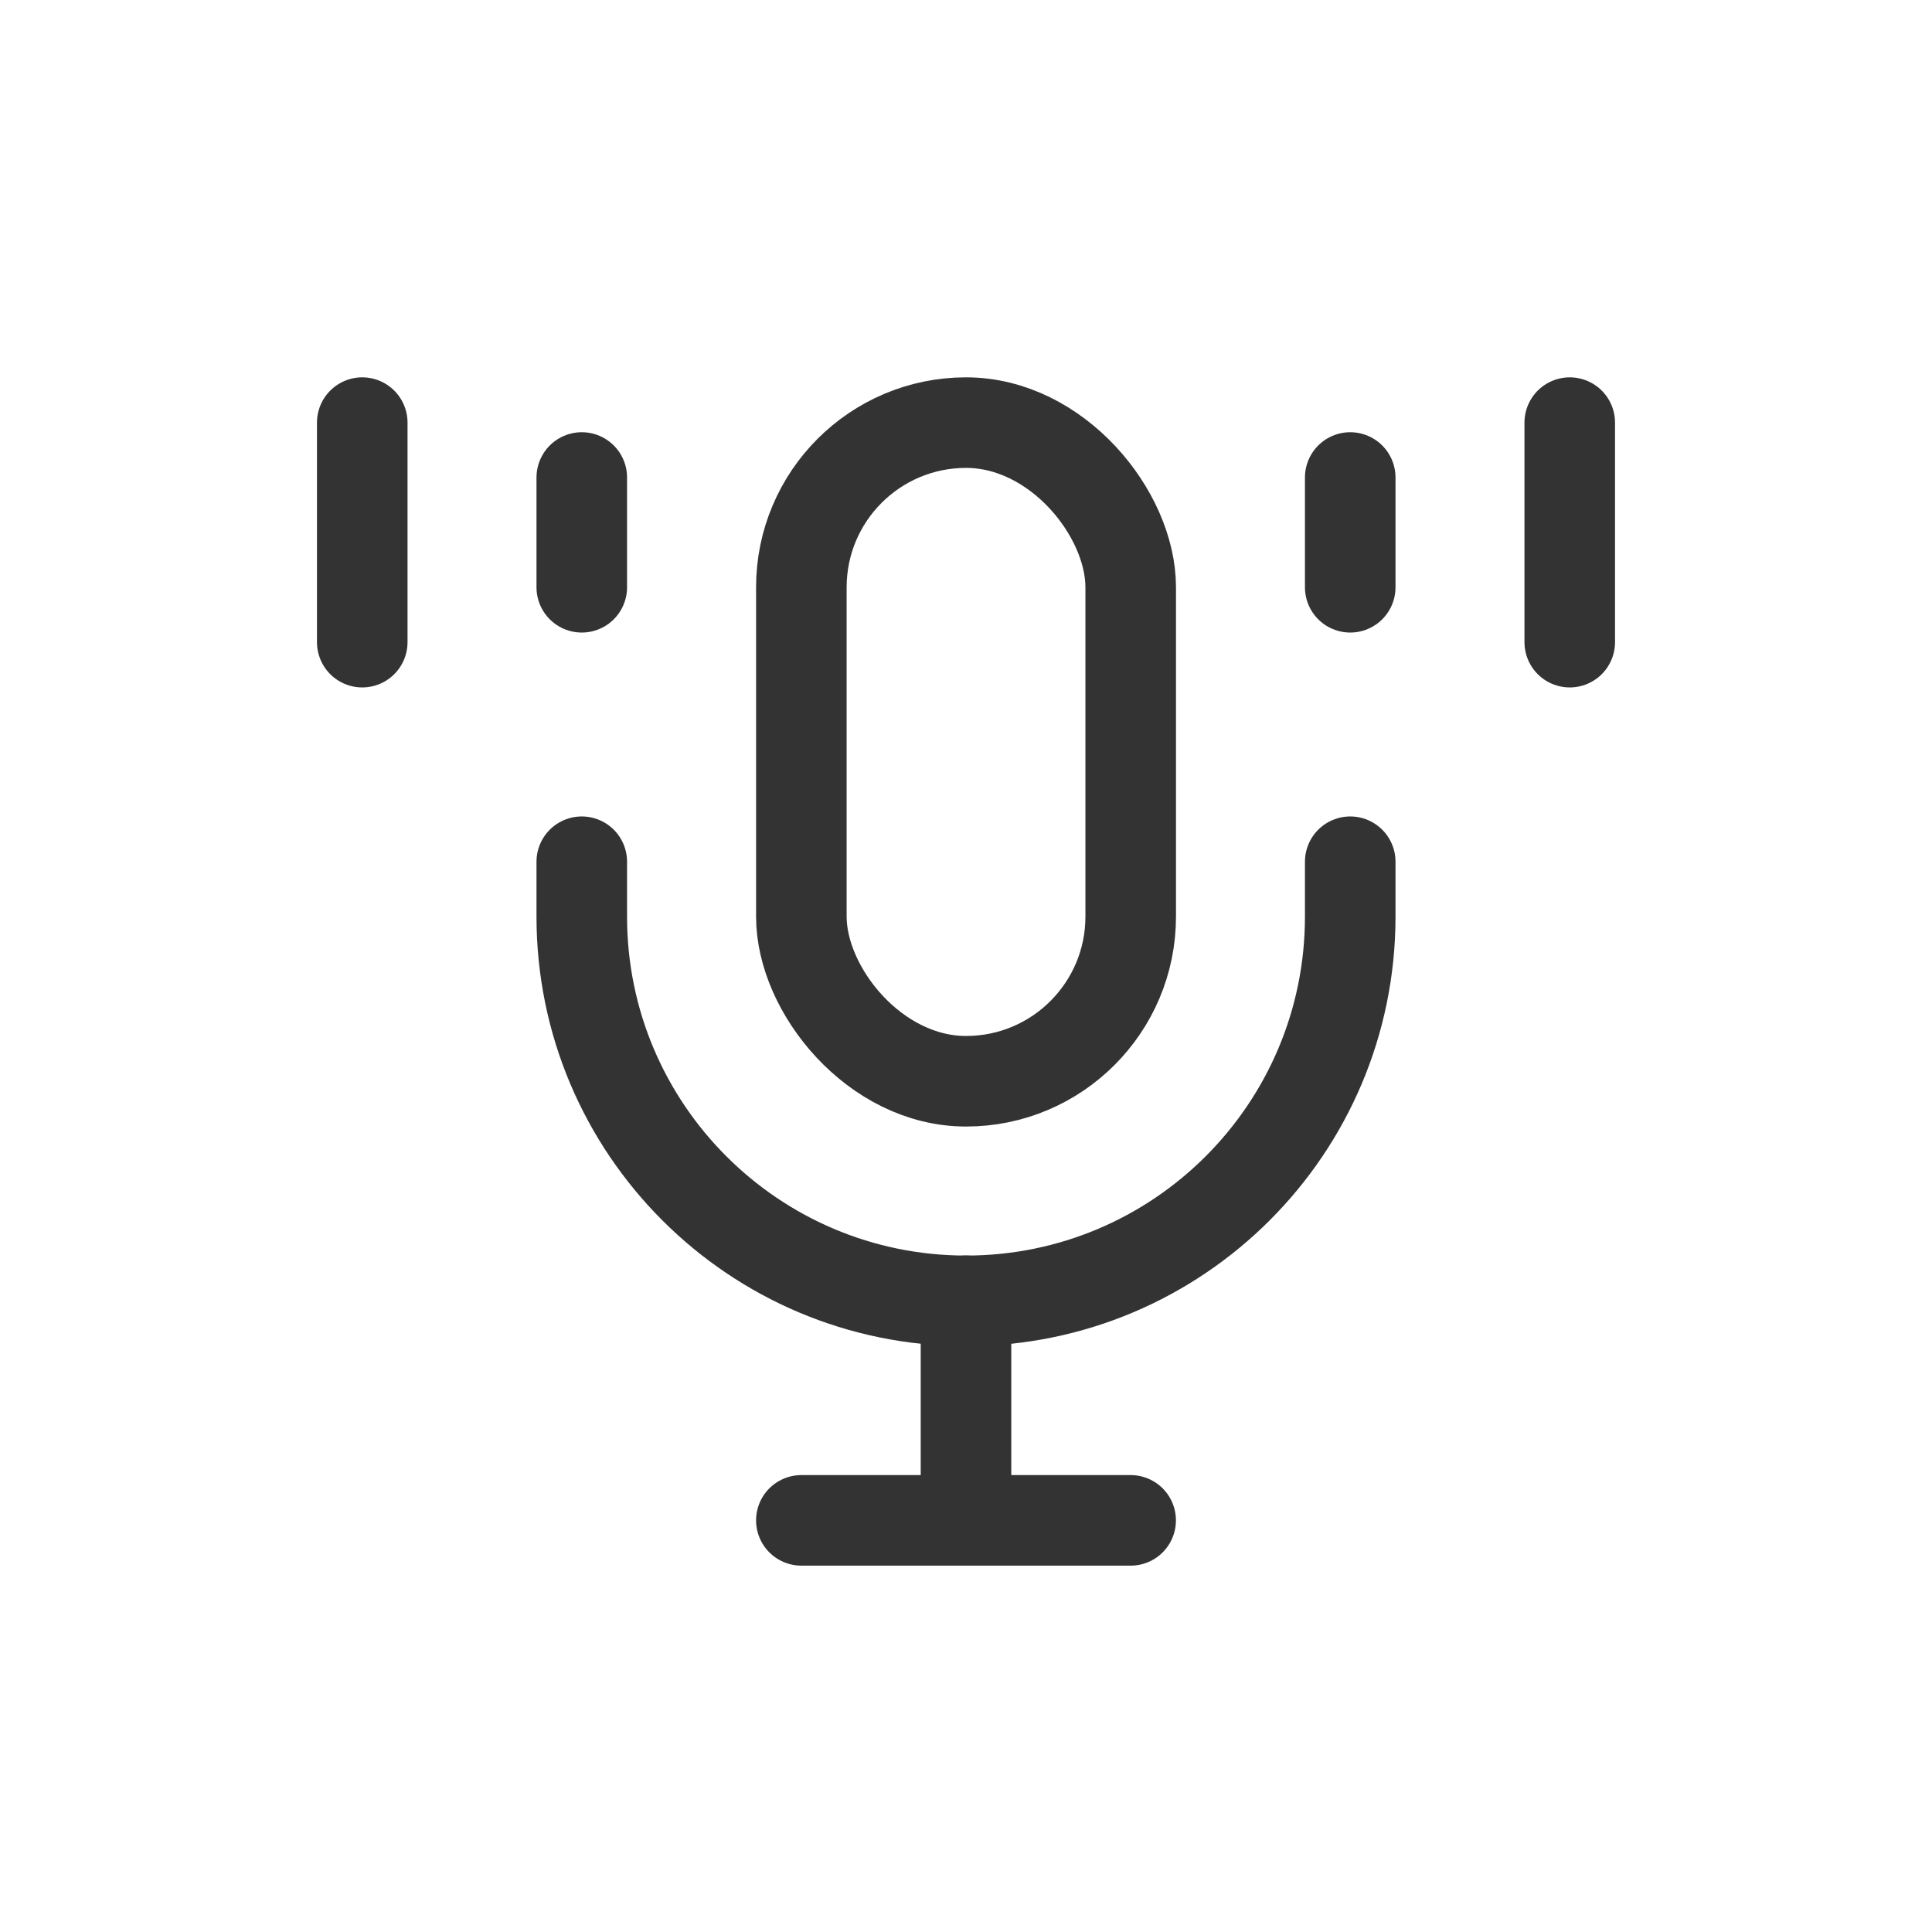
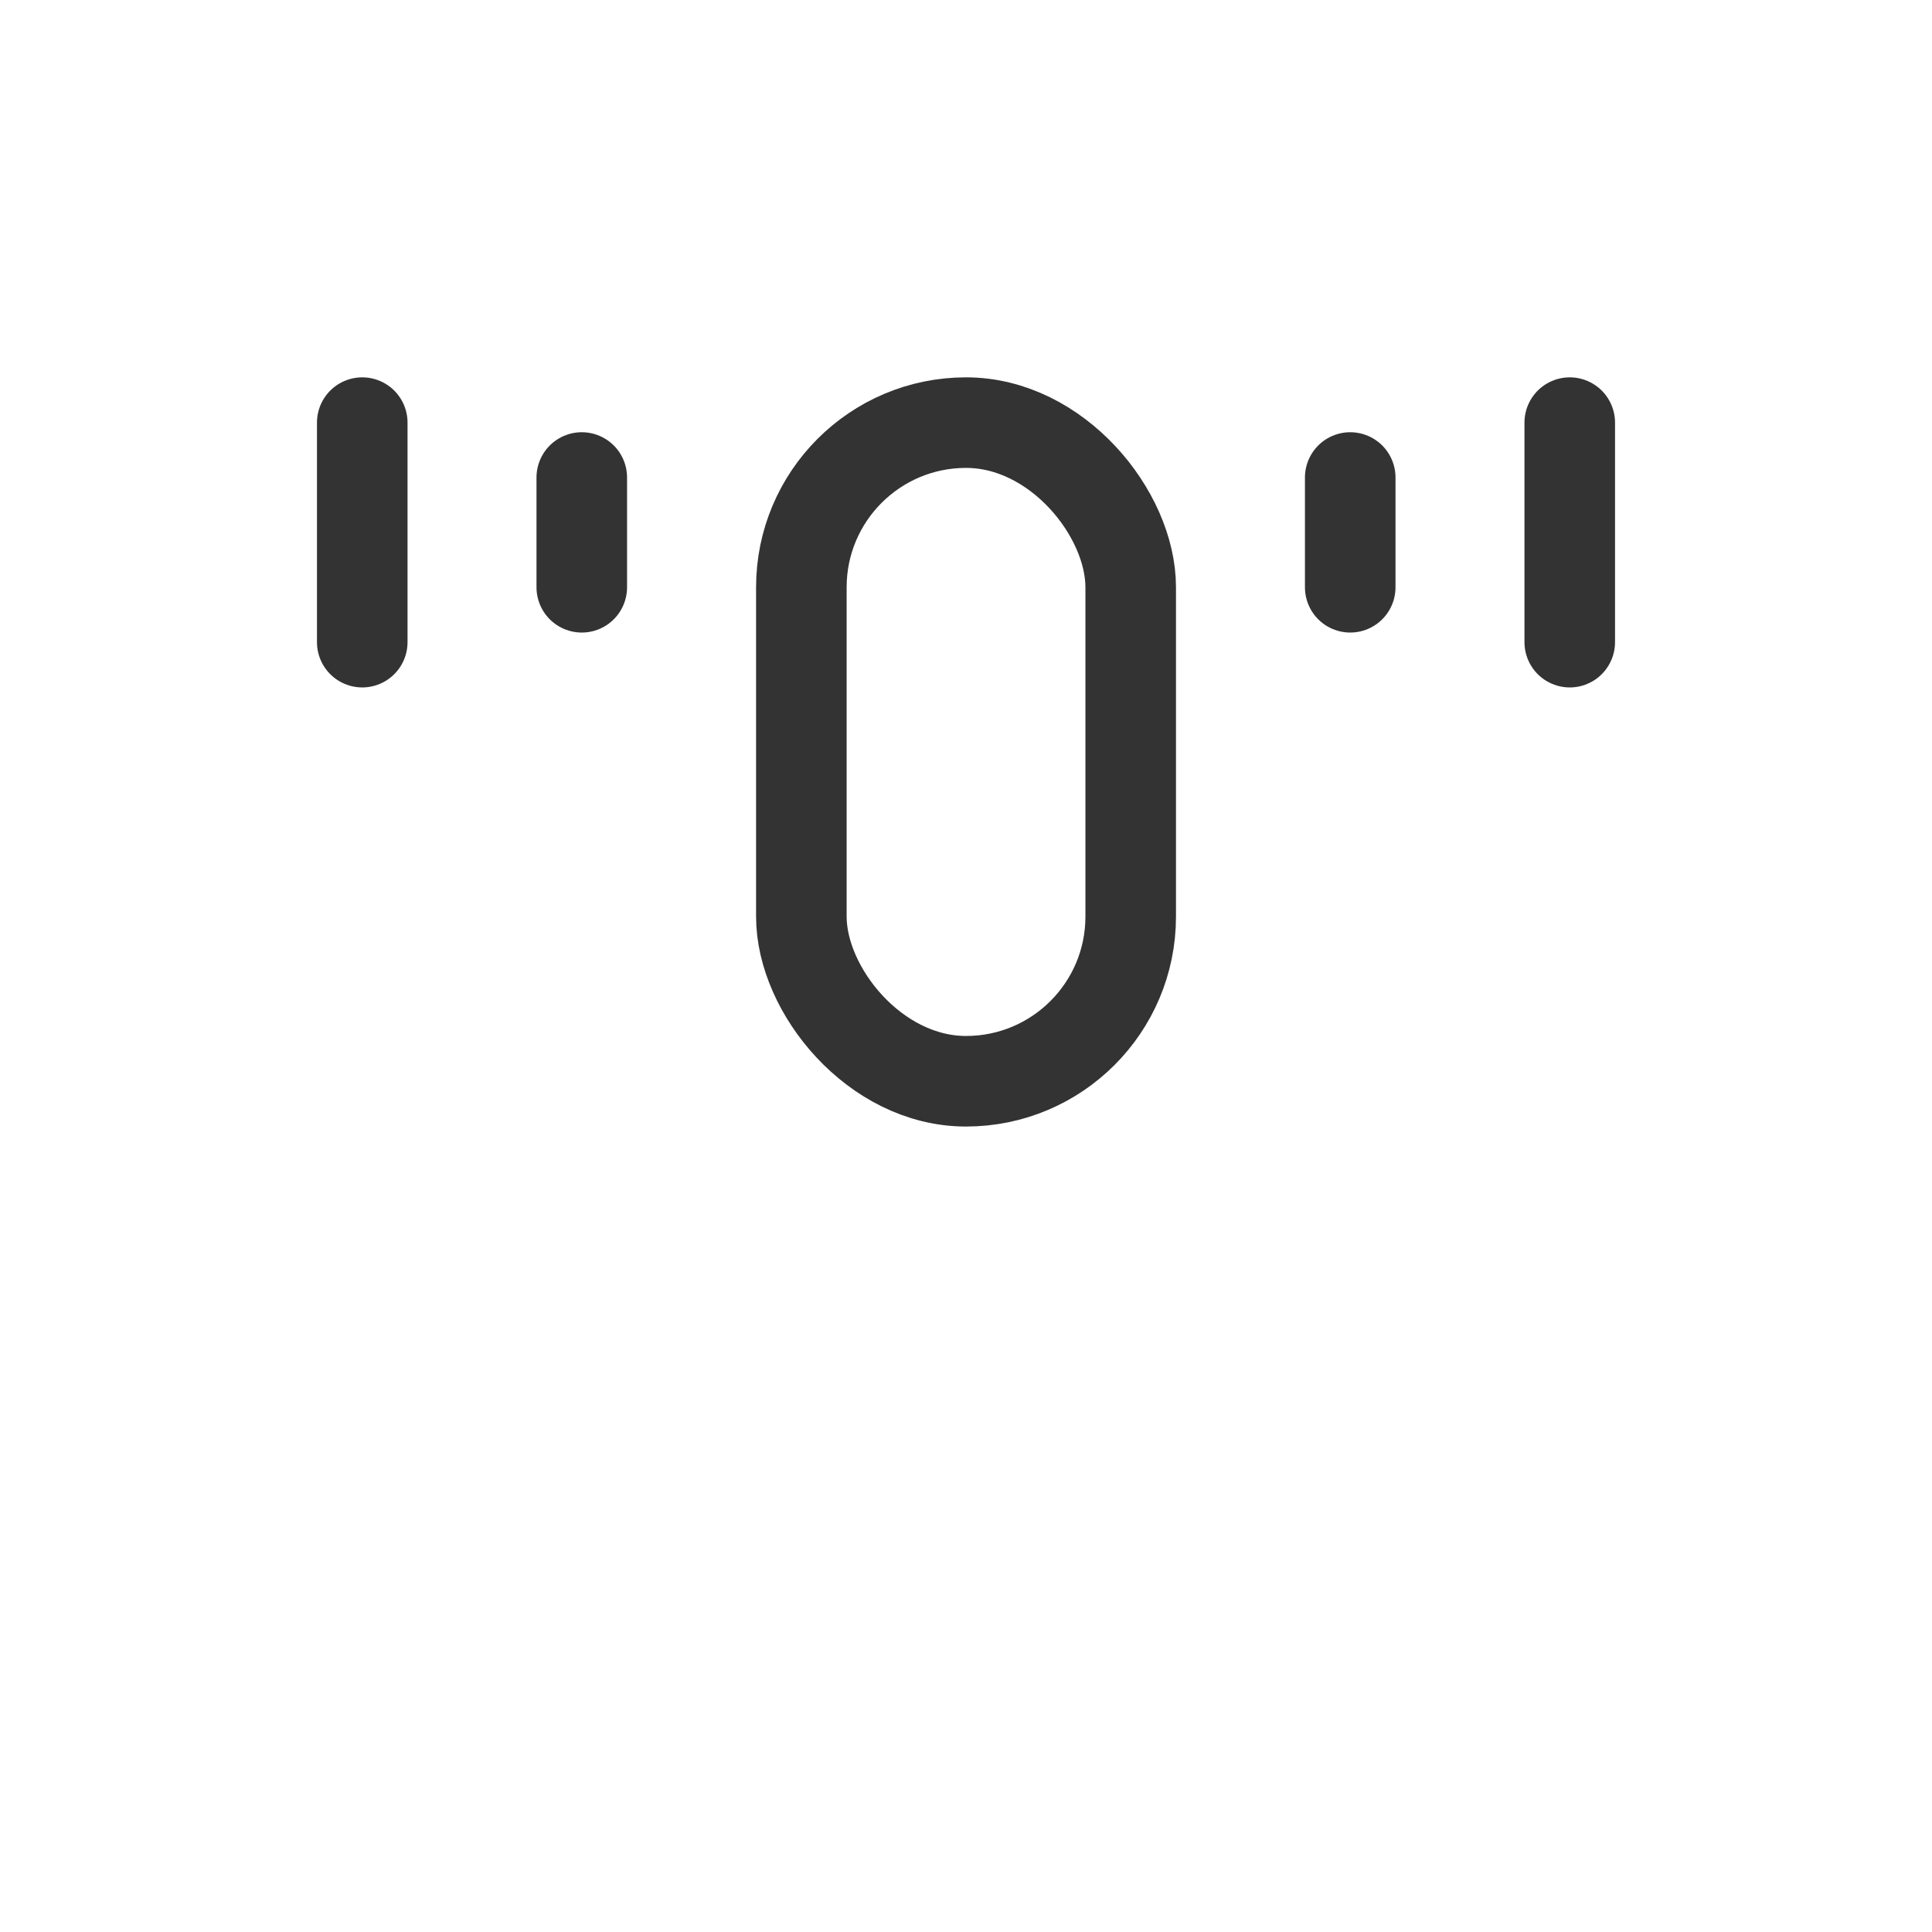
<svg xmlns="http://www.w3.org/2000/svg" width="32" height="32" viewBox="0 0 32 32" fill="none">
  <rect x="13.273" y="7" width="5.455" height="10.909" rx="2.727" stroke="#333333" stroke-width="1.5" />
  <path d="M9.636 7.909V9.727M6 7V10.636M22.364 7.909V9.727M26 7V10.636" stroke="#333333" stroke-width="1.5" stroke-linecap="round" stroke-linejoin="round" />
-   <path d="M9.636 14.273V15.182C9.636 18.697 12.486 21.546 16 21.546V21.546V21.546C19.515 21.546 22.364 18.697 22.364 15.182V14.273" stroke="#333333" stroke-width="1.5" stroke-linecap="round" stroke-linejoin="round" />
-   <path d="M16 21.545V25.182M16 25.182H13.273M16 25.182H18.727" stroke="#333333" stroke-width="1.5" stroke-linecap="round" stroke-linejoin="round" />
</svg>